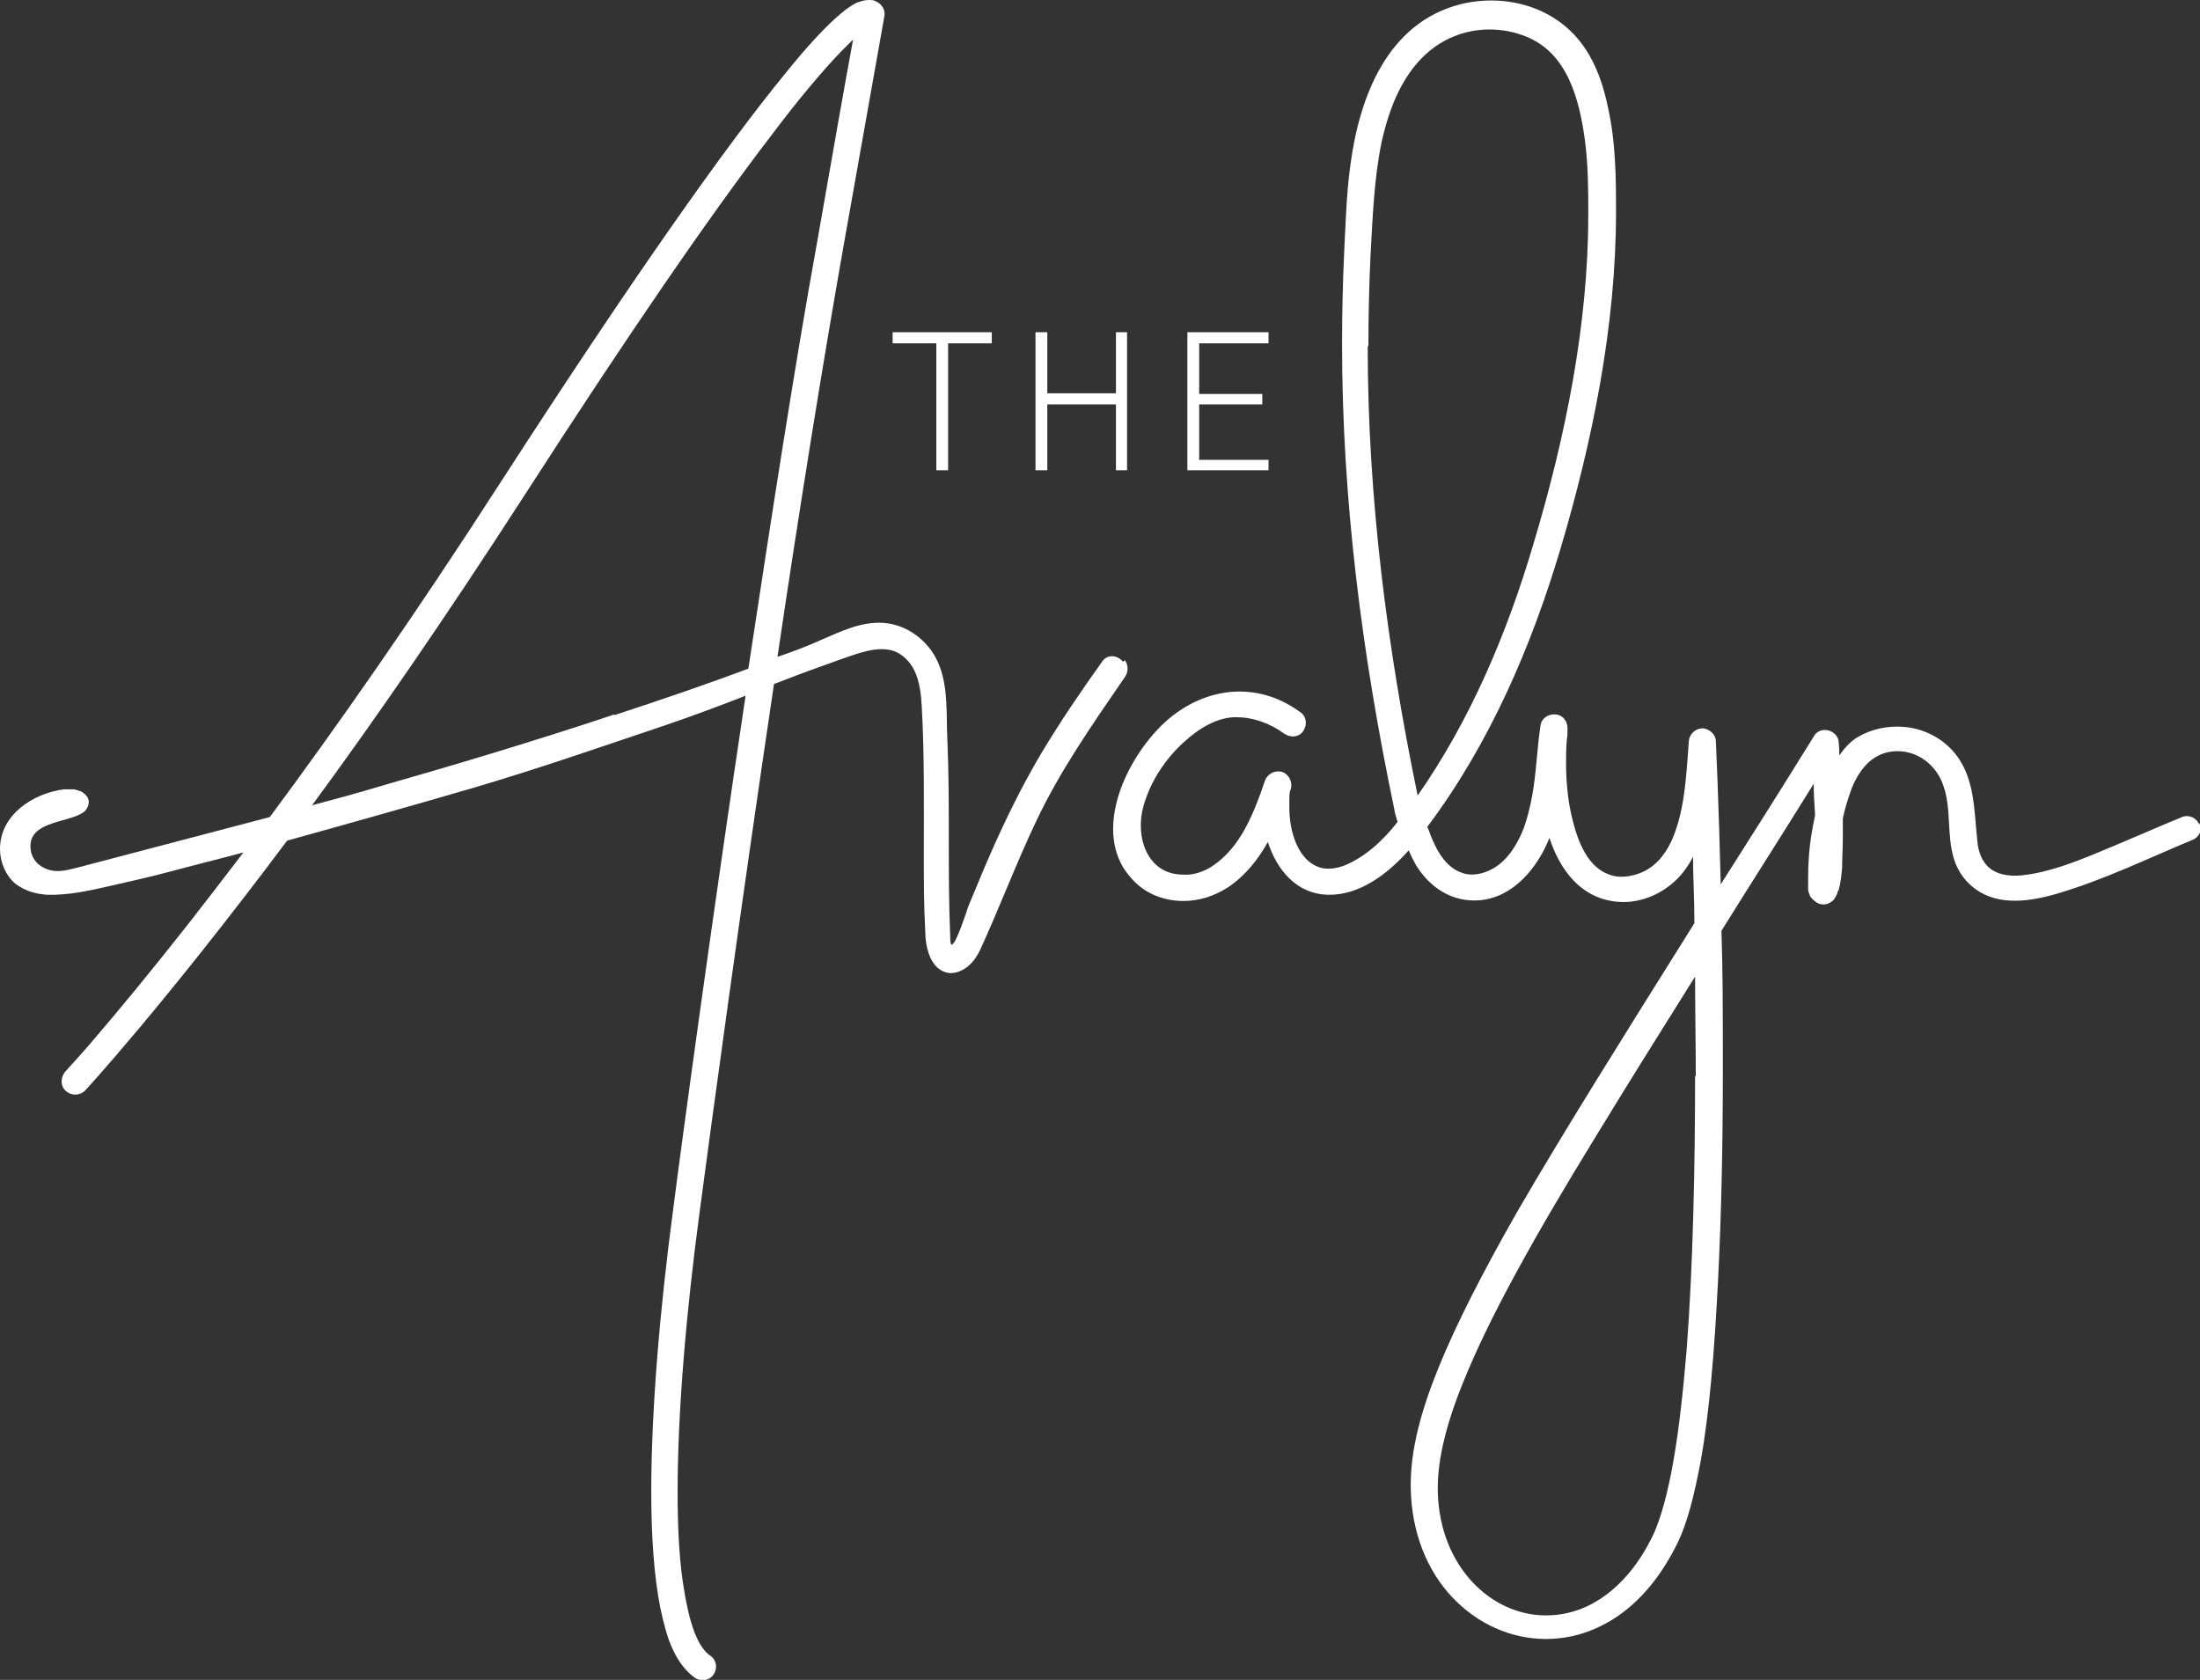
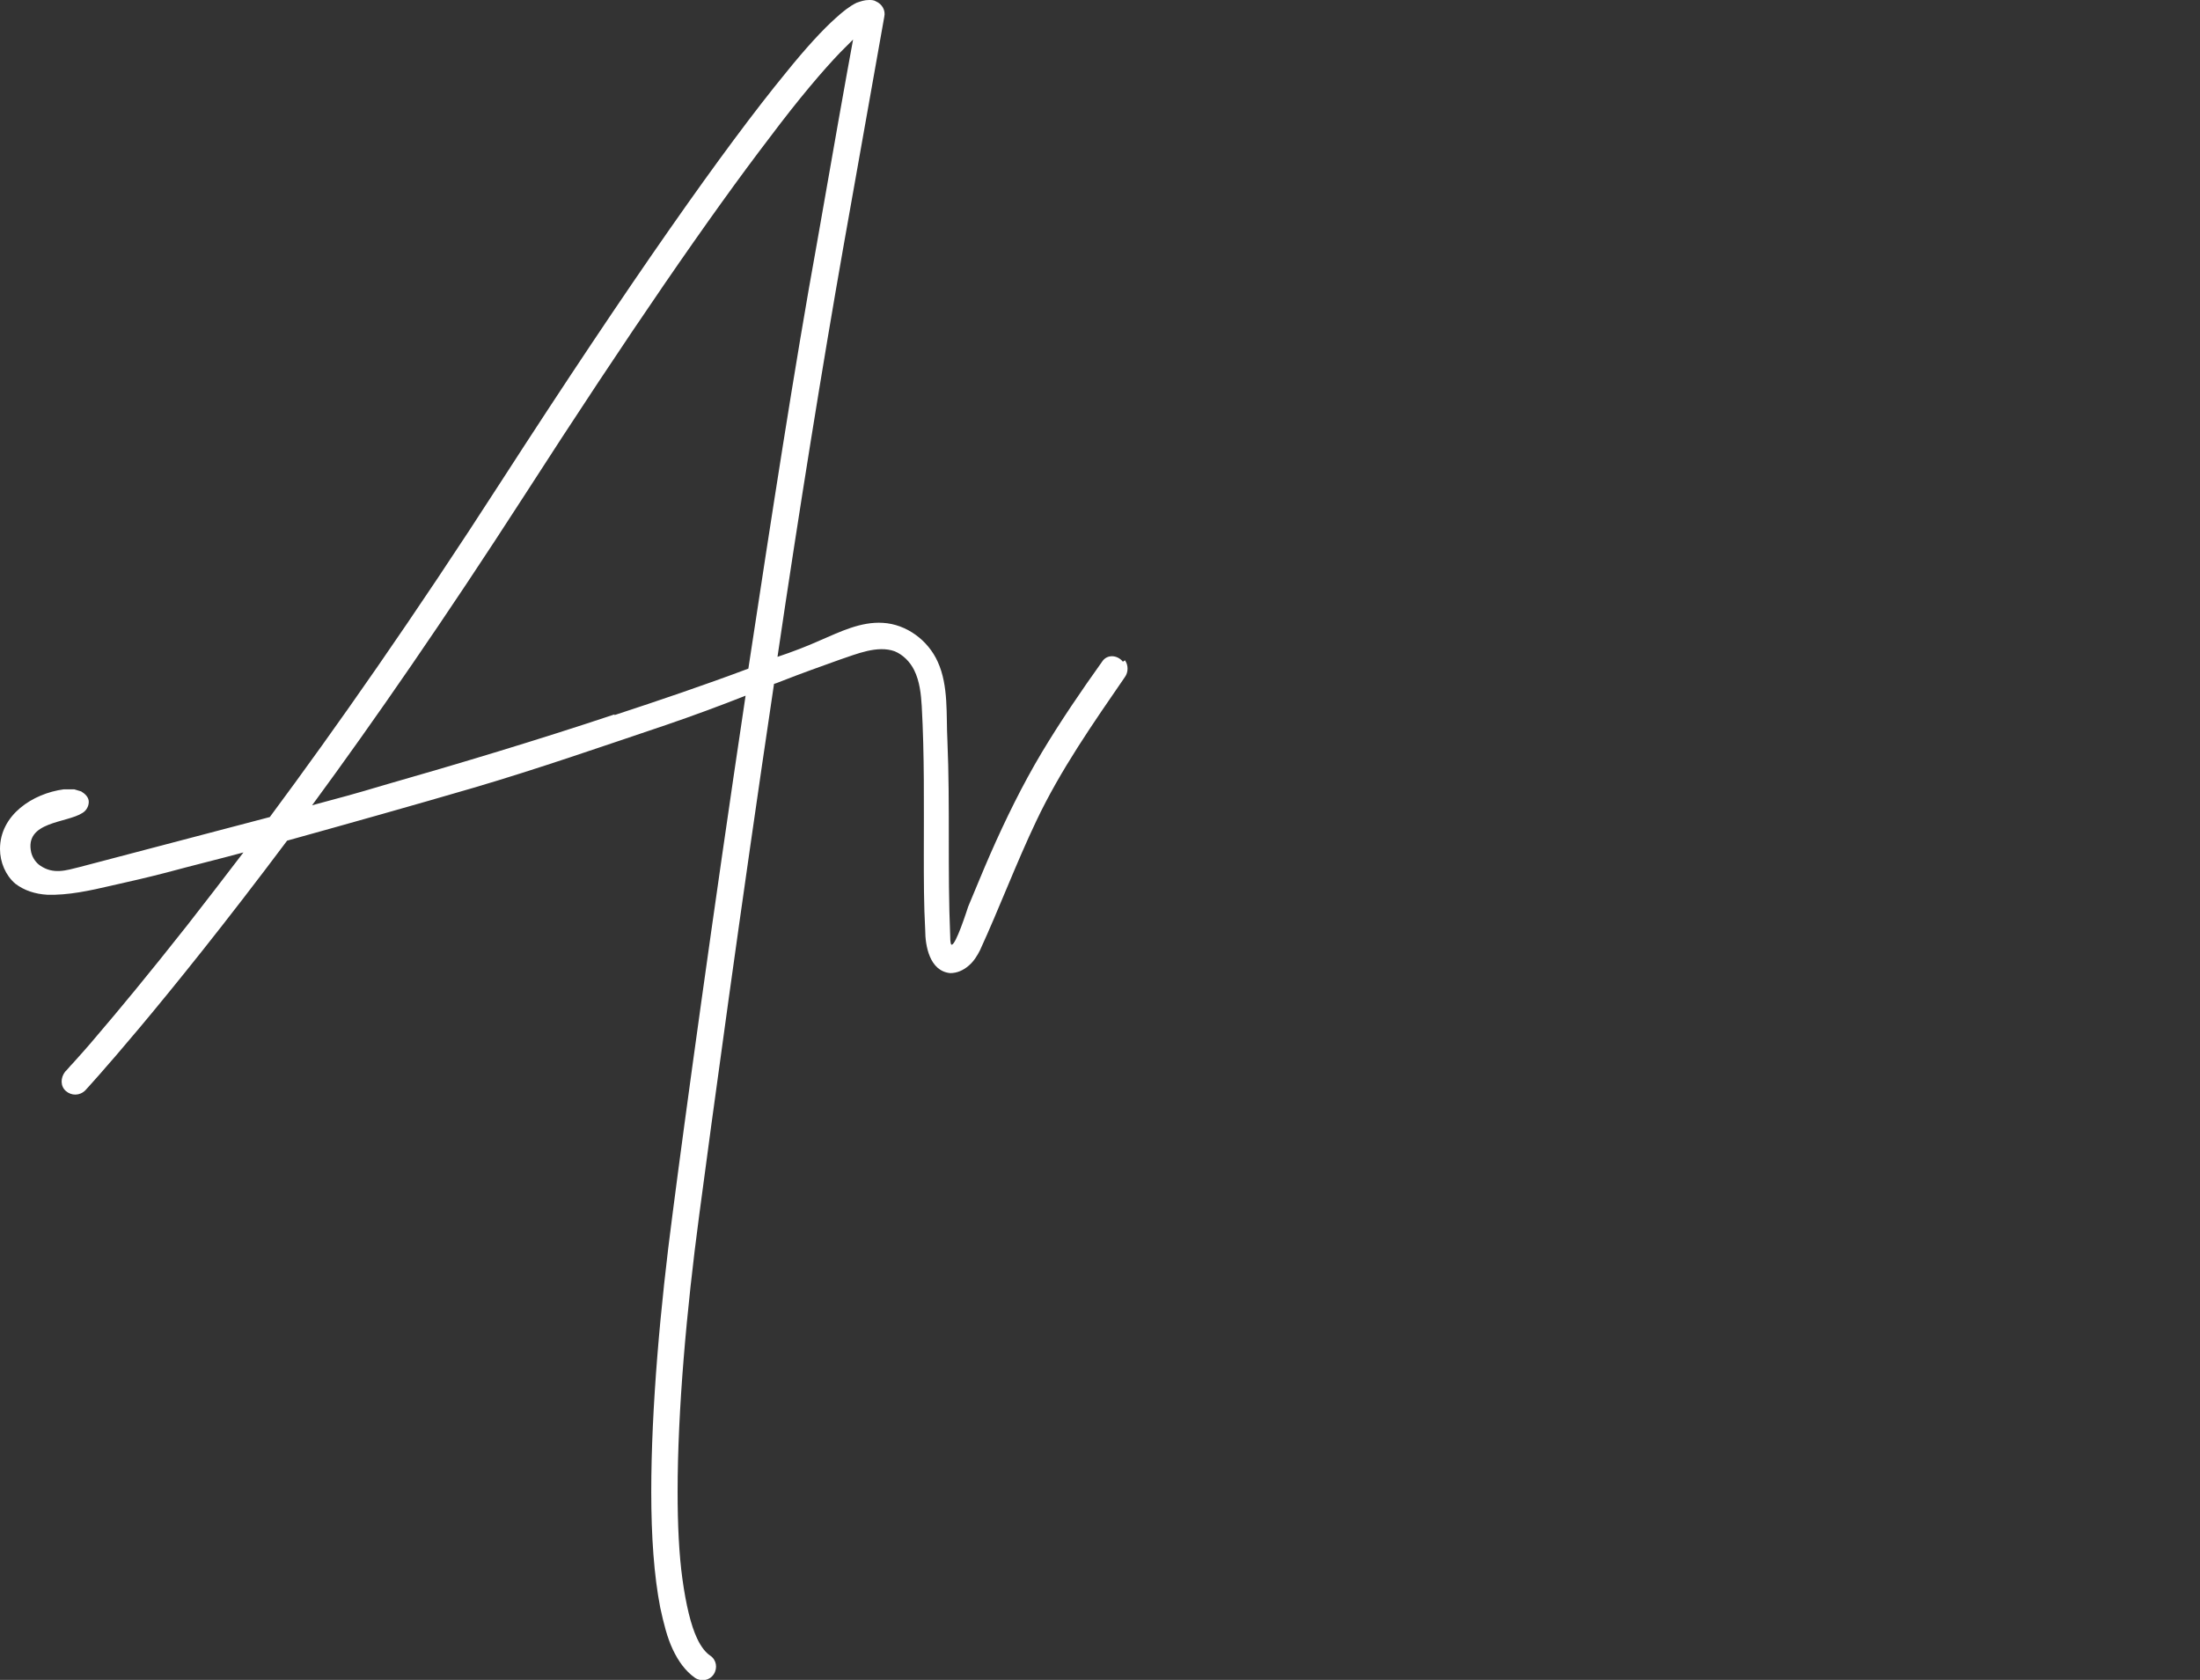
<svg xmlns="http://www.w3.org/2000/svg" id="Layer_1" data-name="Layer 1" version="1.1" viewBox="0 0 317.2 242.2">
  <rect x="0" y="0" width="317.2" height="242.2" fill="#333333" stroke="none" />
-   <polygon points="135 67.8 136.7 67.8 136.7 49.5 143 49.5 143 47.9 128.7 47.9 128.7 49.5 135 49.5 135 67.8" fill="#fff" stroke-width="0" />
-   <polygon points="151 58.3 160.9 58.3 160.9 67.8 162.5 67.8 162.5 47.9 160.9 47.9 160.9 56.7 151 56.7 151 47.9 149.3 47.9 149.3 67.8 151 67.8 151 58.3" fill="#fff" stroke-width="0" />
-   <polygon points="182.9 66.3 172.9 66.3 172.9 58.3 182 58.3 182 56.8 172.9 56.8 172.9 49.5 182.9 49.5 182.9 47.9 171.2 47.9 171.2 67.8 182.9 67.8 182.9 66.3" fill="#fff" stroke-width="0" />
  <path d="M161.9,95.4c-.8-1-2.3-1.1-3,0-3,4.2-6,8.6-8.7,13.1-2.8,4.7-5.2,9.6-7.4,14.6-1.1,2.5-2.1,5-3.2,7.6-.2.6-1.8,5.6-2.4,5.5-.1,0-.2-.3-.2-1.3-.4-9.4,0-18.7-.4-28.1-.2-3.7.2-7.9-1.4-11.4-1.4-3.1-4.5-5.4-7.9-5.6-3.2-.2-6.2,1.3-9,2.5-2,.9-4.1,1.7-6.2,2.4,3.1-21,6.5-42.1,9.5-59.1,3.4-19.2,5.9-33.2,5.9-33.2.2-.9-.3-1.8-1.2-2.2C126,0,125.6,0,125.3,0c-.7,0-1.2.2-1.8.4-1,.5-1.9,1.2-3,2.2-1.9,1.7-4.3,4.3-7.2,7.9-8.7,10.6-22.3,29.9-41.1,59-12.5,19.4-23.8,35.5-33.3,48.3-9.1,2.4-18.3,4.8-27.4,7.2-2,.5-3.8,1.1-5.7-.2-.6-.4-1.1-1.1-1.3-1.9-1-4.5,5.1-4.2,7.4-5.7.5-.3.9-.9.9-1.6,0-.7-.6-1.2-1.1-1.5-.3-.1-.7-.2-1-.3-.5,0-1,0-1.5,0C4.7,114.4,0,117.5,0,122.4c0,1.9.8,3.8,2.2,5,1.3,1,2.9,1.5,4.6,1.6,3,.1,6.2-.6,9.2-1.3,2.7-.6,5.3-1.2,8-1.9,3.7-1,7.4-1.9,11.1-2.9-2.9,3.8-5.6,7.3-8.1,10.5-5.6,7.1-10,12.4-13,15.9-1.5,1.8-2.7,3.1-3.5,4-.4.4-.7.8-.9,1-.1.1-.2.2-.2.2h0c-.7.9-.7,2.1.1,2.8.8.7,2,.7,2.8-.1h0s11.2-12.1,29.1-36c9-2.5,17.9-5,26.8-7.6,9.2-2.7,18.7-6,27.9-9.1,3.8-1.3,7.6-2.7,11.4-4.2-4.7,31.4-8.8,61.3-10.5,74.5-1.8,13.6-3.1,28.2-3.1,40.3,0,6.4.4,12.1,1.3,16.7.5,2.3,1,4.3,1.8,6,.8,1.7,1.8,3.1,3.2,4.1.9.6,2.1.4,2.7-.5.6-.9.4-2.1-.5-2.7-.6-.4-1.3-1.2-1.9-2.5-.9-1.9-1.6-4.9-2.1-8.5-.5-3.6-.7-7.9-.7-12.6,0-11.8,1.3-26.3,3.1-39.8,1.8-13.6,6-44.5,10.8-76.7.4-.1.8-.3,1.1-.4,2.8-1.1,5.6-2.1,8.4-3.1,2.4-.8,5.4-2.1,7.9-1.2,1.2.5,2.2,1.5,2.8,2.7.8,1.6,1,3.5,1.1,5.2.4,7.1.3,14.3.3,21.4,0,3.6,0,7.3.2,10.9,0,2.2.6,5.9,3.6,6.2,1,0,1.9-.4,2.7-1.1.7-.6,1.2-1.4,1.6-2.2,2.8-6.1,5.2-12.5,8.1-18.6,3.5-7.4,8.2-14.1,12.8-20.8.5-.7.5-1.7,0-2.4M88.6,103c-11.1,3.7-22.4,7.1-33.6,10.3-3.3,1-6.6,1.9-10,2.8,8.9-12.1,19.2-27,30.5-44.5,15.2-23.6,27-40.7,35.5-51.8,4.2-5.6,7.7-9.7,10.2-12.3.7-.7,1.3-1.3,1.8-1.8-1,5.4-2.9,16.1-5.2,29.3-3.2,17.6-6.6,39.7-9.9,61.4-6.4,2.4-12.9,4.6-19.3,6.7" fill="#fff" stroke-width="0" />
-   <path d="M317.1,118.9c-.4-1-1.5-1.5-2.5-1.1-3.9,1.6-7.7,3.3-11.6,4.9-3.6,1.5-7.6,3.1-11.5,3.5-1.8.2-3.9-.1-5.1-1.5-.8-.9-1.2-2.2-1.3-3.4-.5-4.5-.3-9.5-3.6-13.1-1.8-2-4.4-3.2-7-3.4-2.3-.2-4.7.3-6.7,1.5-1,.6-1.9,1.6-2.6,2.6,0-1.1-.1-1.9-.1-1.9,0-.8-.7-1.5-1.5-1.7-.8-.2-1.7.1-2.1.9-4.7,7.6-9.2,14.7-13.4,21.3-.3-12.2-.7-20.5-.7-20.6,0-1-.9-1.8-1.9-1.9-1,0-1.9.8-2,1.8-.2,2.9-.4,6.1-.9,9-.8,4.3-2.4,9.3-7.2,10.4-1.2.3-2.5.3-3.6-.2-3.3-1.3-4.6-5.6-5.3-8.8-.5-2.3-.7-4.9-.7-7.1,0-1.5,0-2.9.2-4.1,0-.2,0-.5,0-.8.1-1.1-.6-2.1-1.7-2.2-1.1-.1-2.1.6-2.2,1.7-.5,3.3-.6,6.9-1.2,10.1-.3,1.6-.7,3.2-1.2,4.6-.9,2.3-2.3,4.6-4.4,5.8-1.4.8-3.1,1.2-4.6.6-2-.7-3.3-2.7-4.1-4.6-.3-.6-.5-1.3-.8-2,9-12,15-26,19.2-40.1,4.6-15.5,8-32.1,8-48.5v-.4c0-4.1,0-9.7-1.2-14.9-1.1-5.2-3.2-9.9-7.9-12.8-3.9-2.4-8.8-3-13.3-1.9-10.6,2.7-14.6,13.4-15.9,23.2-.6,4.4-.7,8.8-.9,12.7-.2,4.4-.3,8.7-.3,13.1,0,22.5,2.9,44.9,7.5,66.9.1.7.3,1.3.5,2-2,2.6-4.7,5.1-7.7,6.3-1.1.4-2.3.6-3.4.3-3.4-1-4.5-5.5-4.5-8.6,0-.3,0-.6,0-.9,0-.8,0-1.5.2-1.8.3-1-.2-2.1-1.2-2.5-1-.3-2.1.2-2.5,1.2-.8,2.4-1.7,4.8-2.9,7-1.2,2.2-2.7,4-4.6,5.3-1.3.9-2.9,1.4-4.3,1.3-5.3,0-7-5.6-5.7-10,1-3.5,3.2-6.8,5.9-9.2,2.2-2,4.8-3.5,7.4-3.5,2.4,0,4.8.8,7,2.4.9.6,2.1.5,2.7-.4.6-.9.5-2.1-.4-2.7-6.2-4.6-13.8-3.7-19.4,1.3-5.2,4.7-10.1,14.3-6.2,21,1,1.6,2.3,2.9,3.8,3.7,1.5.8,3.2,1.2,4.9,1.2,2.3,0,4.5-.7,6.5-2,2.5-1.7,4.3-4,5.7-6.5,1.3,4,4.1,7.5,8.7,7.6,4.5.1,8.6-3,11.6-6.4.3.7.7,1.5,1.1,2.2,2,3.2,5.2,5.3,9.1,5,4.9-.4,8.4-4.7,10.1-9,1.5,4.6,4.5,8.7,9.7,9.2,3.7.4,7.5-1.5,9.7-4.4.5-.7,1-1.4,1.3-2.1,0,2.9.2,6.2.2,9.6-10.4,16.6-19,30.3-25.6,41.7-4.9,8.6-8.7,16-11.3,22.4-2.6,6.4-4,11.9-4,16.8,0,.2,0,.3,0,.5.1,6.5,2.4,12,6,15.8,3.6,3.8,8.4,6,13.5,6,3.6,0,7.2-1.1,10.5-3.4,3.3-2.3,6.2-5.8,8.5-10.5,1.4-2.9,2.4-6.9,3.3-11.7,1.3-7.2,2-16.2,2.5-25.9.5-9.7.7-20.1.7-30.1s0-14.2-.2-20.5c4.1-6.6,8.6-13.6,13.3-21.2,0,1.4.1,3,.2,4.5-.1.7-.3,1.4-.4,2.1-.5,2.7-.6,5.2-.6,6.9,0,.6,0,1.2,0,1.6,0,.2,0,.5.2.8,0,.2.1.4.4.7.1.1.3.3.6.5.3.2.6.3,1,.3.4,0,.7-.1,1-.3.4-.2.6-.5.7-.7.2-.3.2-.4.3-.6,0-.2.1-.3.2-.5.3-1,.4-2.1.5-3.3,0-1.3.1-2.7.1-4.2s0-1.9,0-2.8c.3-1.5.8-3,1.3-4.4,1.2-2.9,3.2-5.3,6.6-5.3,3.1,0,5.7,2.2,6.6,5,.4,1.1.6,2.4.7,3.6.3,3.8,0,7.7,3.1,10.6,3.4,3.2,8.2,2.6,12.4,1.4,6.9-2,13.4-5.2,19.7-7.8,1-.4,1.5-1.5,1.1-2.5M197.3,49.8c0-4.3.1-8.6.3-12.9.3-5.3.5-11.1,1.6-16.4.6-2.7,1.4-5.2,2.5-7.4,1.7-3.4,4.2-6.3,7.8-7.8,3.3-1.4,7.2-1.4,10.6,0,5.9,2.4,7.6,9,8.4,14.8.5,3.7.5,7.4.5,10.5,0,.1,0,.2,0,.4,0,15.8-3.3,32.1-7.9,47.4-3.8,12.9-9.1,25.4-16.7,36.3-4.4-21.3-7.2-43-7.2-64.7M244.4,155.1c0,13.2-.3,27.3-1.2,39.3-.5,6-1.1,11.5-1.9,16.1-.8,4.6-1.8,8.3-2.9,10.7-2,4.2-4.5,7.1-7.2,9-2.7,1.9-5.5,2.7-8.3,2.7-3.9,0-7.7-1.7-10.6-4.8-2.9-3.1-4.9-7.6-5-13.2,0-.1,0-.3,0-.4,0-4.1,1.2-9.2,3.7-15.3,3.7-9.2,10.2-20.9,19.3-35.7,4.2-6.9,8.9-14.4,14.1-22.7,0,4.6.1,9.5.1,14.4" fill="#fff" stroke-width="0" />
</svg>